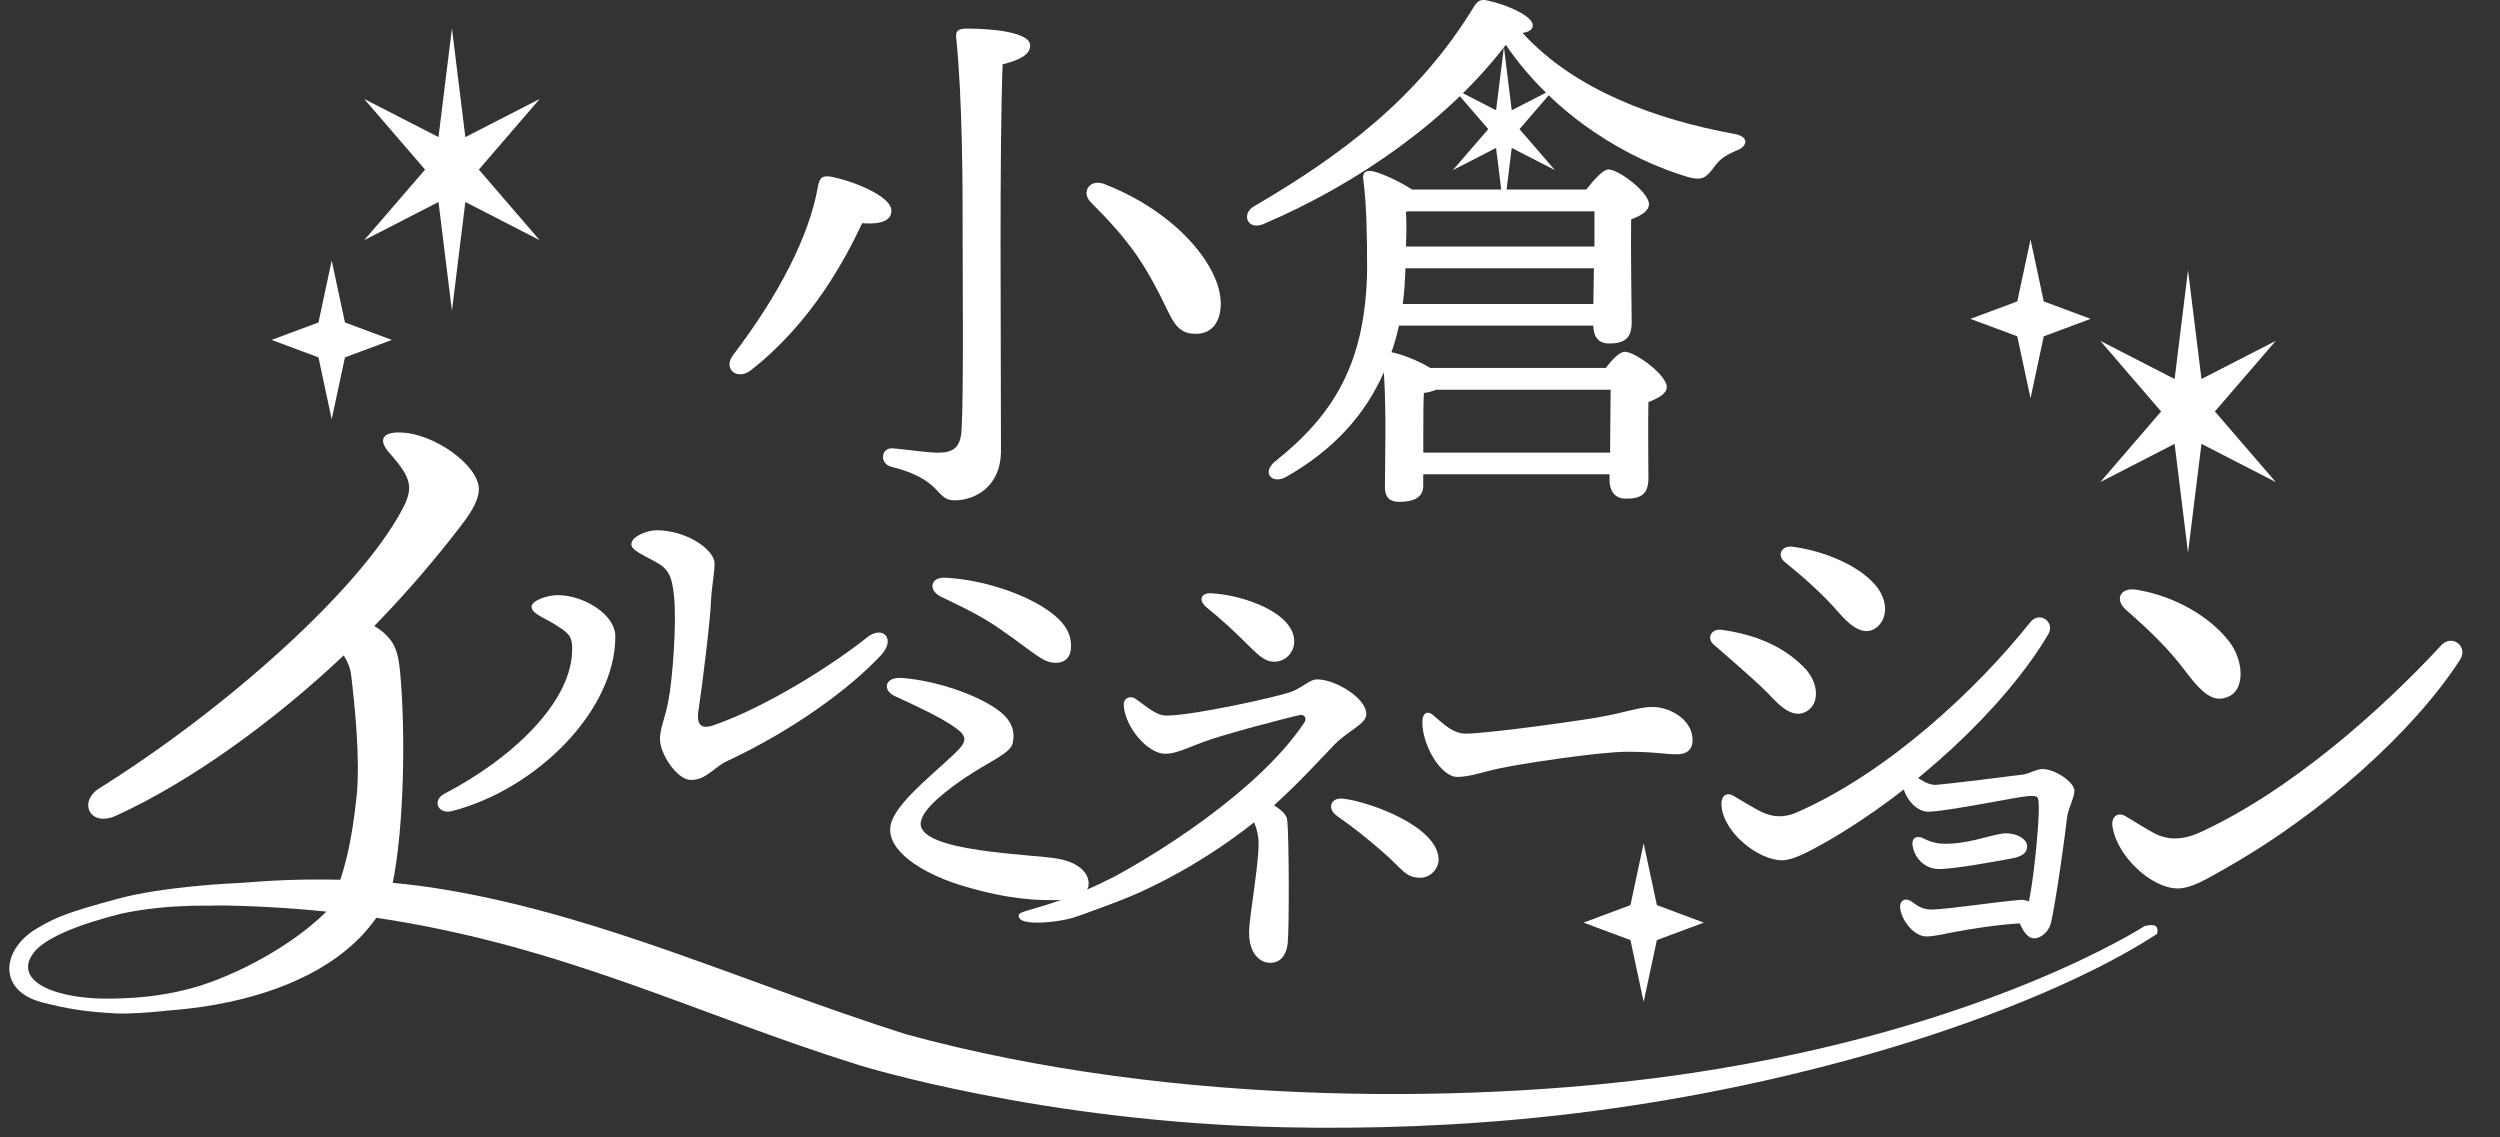
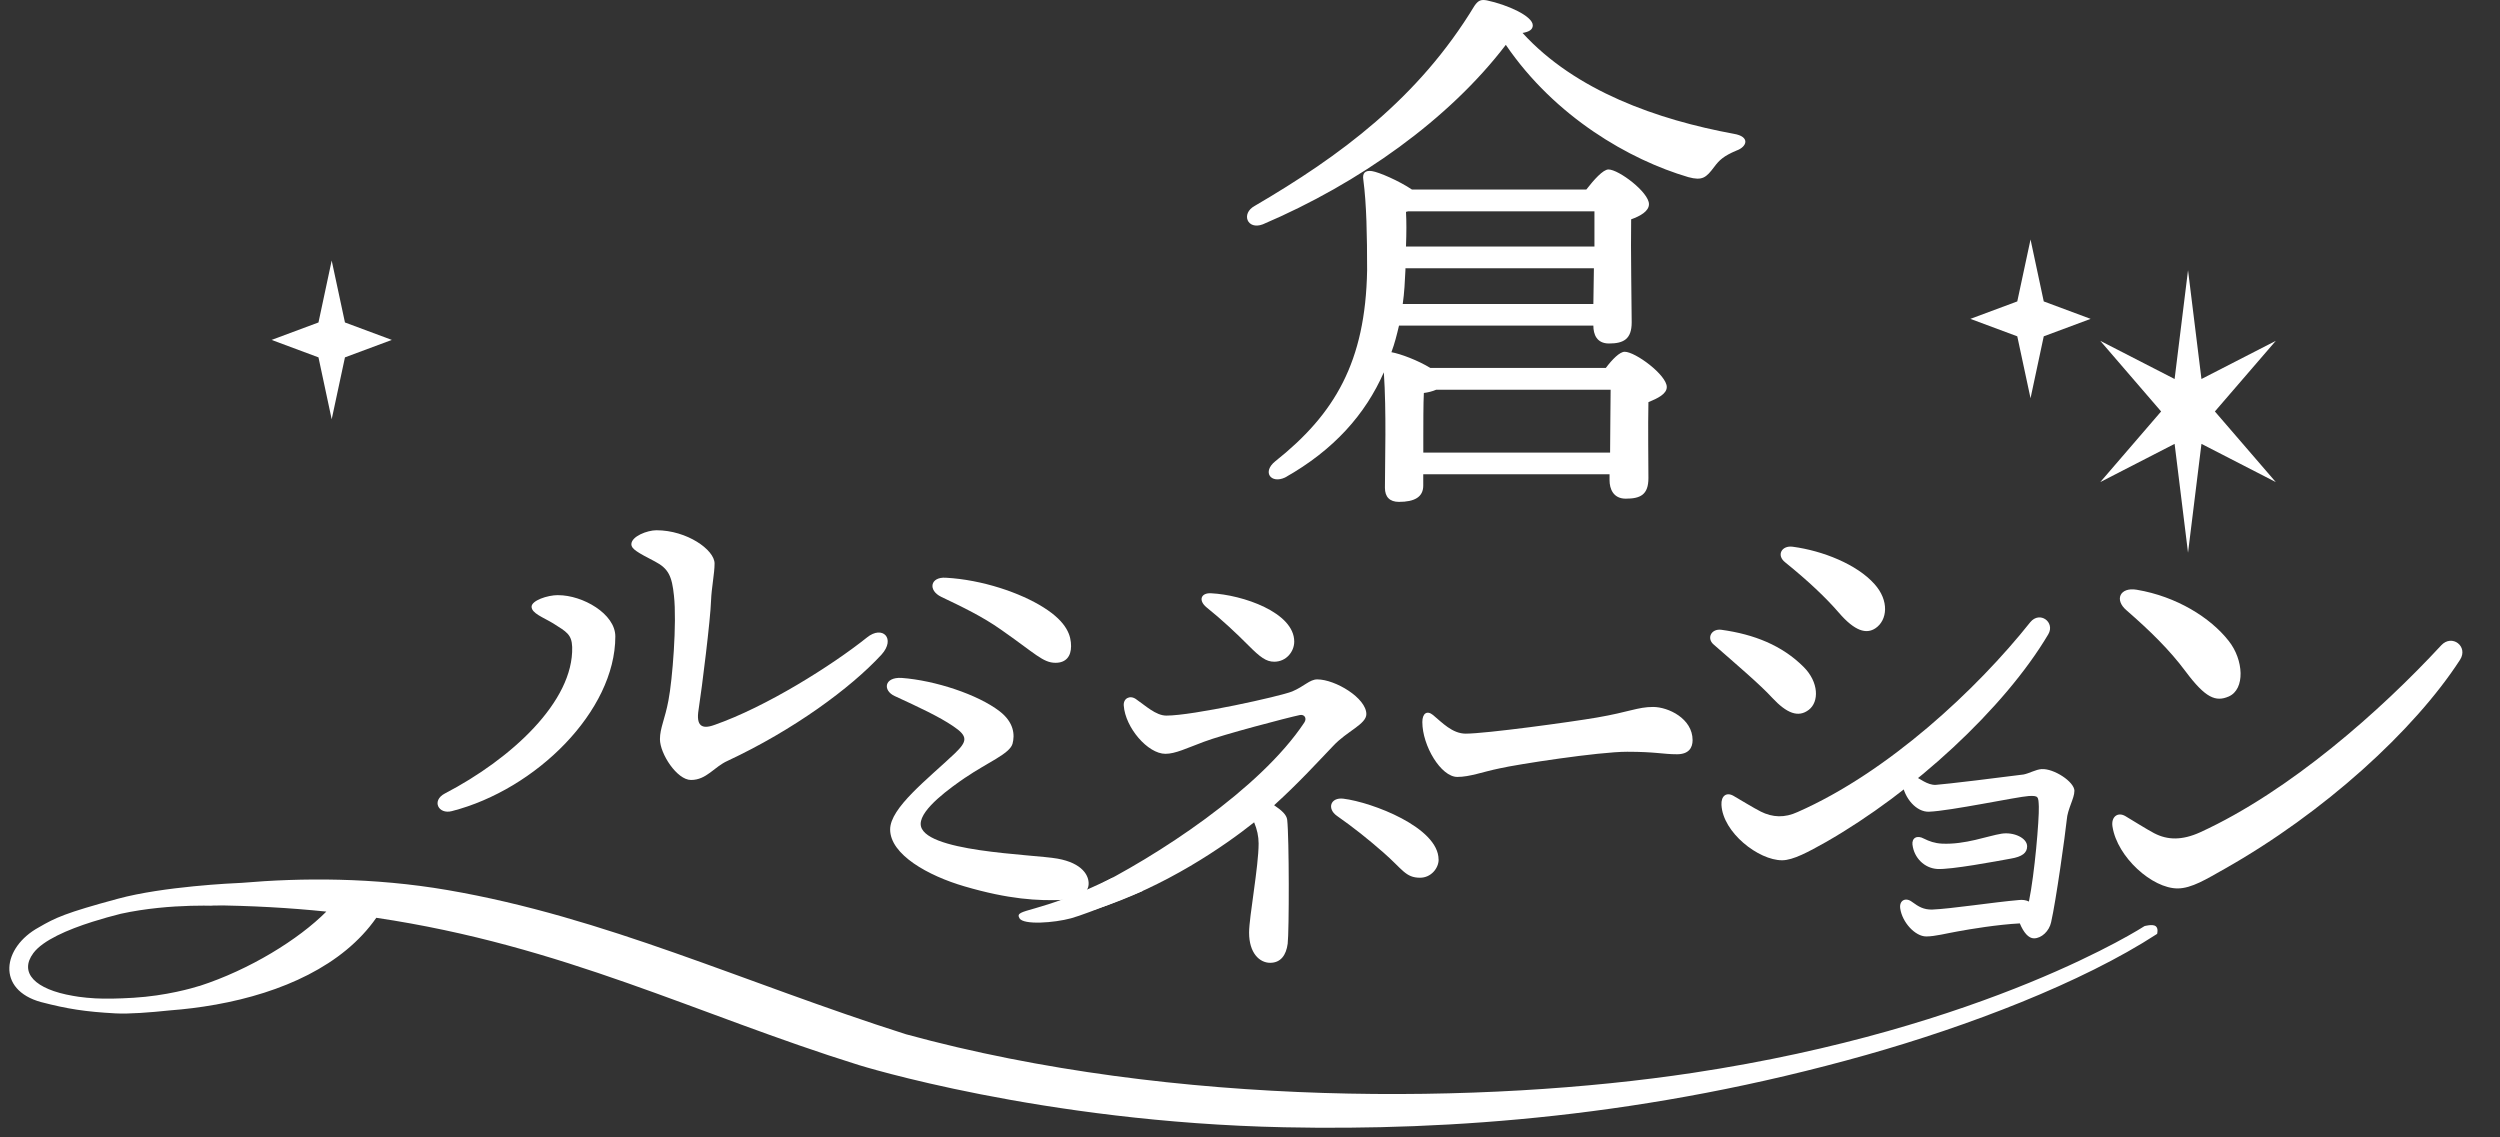
<svg xmlns="http://www.w3.org/2000/svg" width="266" height="121" viewBox="0 0 266 121" fill="none">
  <rect x="0" y="0" width="266" height="121" fill="#333333" stroke="none" />
  <g clip-path="url(#clip0_82_112)">
-     <path d="M88.64 18.847C90.247 19.136 94.844 20.75 94.844 22.422C94.844 23.348 93.98 23.92 91.739 23.747C89.959 27.495 86.456 34.246 79.907 39.383C78.472 40.534 76.859 39.267 78.012 37.769C82.839 31.423 86.111 25.135 87.032 19.825C87.205 18.841 87.551 18.616 88.64 18.841V18.847ZM109.608 4.83C109.608 5.756 108.686 6.329 106.676 6.849C106.33 16.539 106.503 34.599 106.503 48.101C106.445 51.733 103.801 53.237 101.56 53.237C99.492 53.237 100.356 51.045 94.838 49.663C93.519 49.315 93.749 47.586 95.011 47.702C96.906 47.875 98.686 48.164 99.838 48.164C101.445 48.164 102.194 47.586 102.309 45.798C102.54 41.761 102.424 30.22 102.424 24.279C102.424 20.067 102.424 10.719 101.733 3.911C101.675 3.216 102.079 3.043 102.885 3.043C105.702 3.043 109.608 3.448 109.608 4.83ZM117.54 19.599C125.236 22.601 129.89 28.369 129.89 32.291C129.89 34.078 129.084 35.519 127.246 35.519C125.927 35.519 125.178 34.998 124.372 33.326C121.843 28.074 120.351 25.823 116.042 21.496C115.011 20.461 115.927 18.957 117.534 19.593L117.54 19.599Z" fill="white" />
    <path d="M184.753 16.024C183.376 16.602 182.915 17.059 182.397 17.754C181.533 18.905 181.135 19.252 179.638 18.847C173.376 17.002 165.45 12.443 160.219 4.772C154.188 12.675 144.649 19.483 134.366 23.868C132.701 24.504 132.01 22.717 133.502 21.907C142.581 16.597 150.91 10.482 156.884 0.619C157.287 0.04 157.575 -0.075 158.203 0.04C160.386 0.503 163.088 1.712 163.088 2.696C163.088 3.159 162.685 3.39 161.999 3.506C167.627 9.678 176.36 12.738 184.465 14.236C186.245 14.526 185.899 15.619 184.753 16.024ZM170.853 39.157C171.544 38.232 172.345 37.428 172.863 37.428C174.015 37.428 177.345 39.909 177.345 41.176C177.345 41.928 176.366 42.385 175.392 42.79C175.334 45.33 175.392 49.425 175.392 50.866C175.392 52.653 174.528 53.058 172.978 53.058C171.659 53.058 171.256 52.023 171.256 51.097V50.461H151.434V51.67C151.434 52.879 150.513 53.4 148.848 53.4C147.869 53.4 147.356 52.879 147.356 51.901C147.356 49.015 147.529 43.883 147.241 39.614C145.288 44.057 141.953 47.864 136.728 50.808C135.236 51.502 134.257 50.23 135.691 49.078C142.01 44.057 145.288 38.521 145.461 28.768C145.461 25.077 145.403 21.728 145.058 19.13C144.942 18.436 145.23 18.095 145.979 18.205C146.728 18.32 148.854 19.24 150.23 20.166H168.785C169.591 19.13 170.565 18.031 171.141 18.031C172.23 18.031 175.45 20.455 175.45 21.722C175.45 22.474 174.528 22.989 173.554 23.336C173.497 26.454 173.612 32.684 173.612 34.298C173.612 36.086 172.748 36.548 171.198 36.548C169.879 36.548 169.534 35.565 169.534 34.645H148.854C148.623 35.629 148.393 36.548 148.047 37.474C149.027 37.648 150.864 38.342 152.183 39.146H170.853V39.157ZM149.539 28.716C149.482 29.925 149.424 31.14 149.251 32.349H169.534L169.591 28.542H149.539V28.716ZM149.827 22.485L149.597 22.543C149.654 23.585 149.654 24.678 149.597 26.234H169.649V22.485H149.827ZM171.314 48.158C171.314 45.908 171.371 43.022 171.371 41.465H152.817C152.414 41.639 151.953 41.755 151.498 41.813C151.44 42.796 151.44 45.388 151.44 46.371V48.158H171.319H171.314Z" fill="white" />
-     <path d="M48.708 56.379C46.398 59.352 43.437 62.904 39.825 66.606C40.188 66.826 40.476 67.04 40.764 67.26C41.991 68.347 42.354 69.29 42.567 71.466C43.143 77.412 43.051 87.975 41.732 94.2C41.265 96.409 40.833 96.774 39.249 96.774C37.083 96.774 35.303 96.282 36.092 93.951C36.749 92.007 37.434 89.549 37.941 84.742C38.35 80.866 37.734 74.879 37.371 71.905C37.296 71.107 37.008 70.453 36.576 69.73C29.14 76.764 20.182 83.22 12.382 86.772C9.566 88.079 8.264 85.32 10.579 83.868C24.013 75.457 38.091 62.91 42.717 54.354C44.019 51.959 43.875 50.947 41.49 48.263C40.188 46.811 40.695 46.012 42.429 46.012C46.185 46.012 50.949 49.564 50.949 52.029C50.949 53.48 49.722 55.077 48.708 56.379Z" fill="white" />
    <path d="M59.388 63.326C62.003 63.326 65.471 65.31 65.471 67.717C65.471 75.642 57.043 84.001 48.08 86.303C46.64 86.68 45.891 85.181 47.331 84.429C54.428 80.733 61.041 74.63 60.88 68.839C60.828 67.503 60.292 67.231 58.852 66.323C57.786 65.681 56.56 65.253 56.56 64.553C56.56 63.91 58.213 63.321 59.388 63.321V63.326ZM71.71 63.384C71.496 61.296 71.122 60.492 69.682 59.74C67.816 58.774 67.176 58.403 67.176 57.917C67.176 57.061 68.881 56.419 69.843 56.419C73.098 56.419 76.03 58.508 76.03 59.954C76.03 61.024 75.707 62.522 75.655 63.916C75.604 65.791 74.694 73.184 74.325 75.538C74.06 77.198 74.647 77.626 75.978 77.146C81.525 75.22 88.565 70.771 92.246 67.827C93.899 66.485 95.339 67.937 93.795 69.649C90.489 73.236 84.406 77.684 77.418 80.953C75.978 81.595 75.177 82.989 73.524 82.989C72.032 82.989 70.218 80.201 70.218 78.65C70.218 77.47 70.753 76.51 71.122 74.526C71.548 72.327 72.026 66.276 71.71 63.384Z" fill="white" />
    <path d="M102.706 82.734C101.157 83.805 97.96 86.055 97.96 87.663C97.96 90.665 109.855 90.879 112.522 91.359C115.189 91.84 115.881 93.182 115.829 94.09C115.777 95.056 114.763 95.698 113.11 95.75C110.443 95.86 107.349 95.698 102.603 94.304C98.76 93.182 94.711 90.931 94.711 88.253C94.711 85.951 98.709 82.896 101.589 80.166C102.92 78.882 103.029 78.344 101.428 77.273C99.936 76.255 97.747 75.237 95.189 74.057C93.91 73.467 94.066 72.021 95.938 72.131C99.509 72.397 104.043 73.901 106.341 75.665C107.885 76.845 107.995 78.182 107.73 79.148C107.407 80.218 105.062 81.132 102.718 82.734H102.706ZM111.03 64.628C113.588 66.236 113.962 67.682 113.962 68.752C113.962 69.823 113.427 70.522 112.309 70.522C110.973 70.522 110.178 69.556 106.497 66.988C104.521 65.594 102.39 64.576 100.149 63.506C98.709 62.811 98.974 61.365 100.627 61.469C104.521 61.683 108.576 63.078 111.03 64.628Z" fill="white" />
    <path d="M135.57 85.679C136.371 86.217 136.901 86.697 136.958 87.229C137.171 89.155 137.171 99.065 137.01 100.407C136.849 101.639 136.261 102.443 135.144 102.443C134.026 102.443 132.903 101.425 132.903 99.227C132.903 97.567 133.917 92.21 133.917 89.746C133.917 88.993 133.755 88.247 133.439 87.495C130.345 89.96 124.049 94.35 116.532 96.762C114.717 97.353 114.078 95.53 115.783 94.726C123.093 91.14 134.078 83.961 138.773 76.886C139.095 76.406 138.773 75.978 138.295 76.082C137.016 76.348 130.08 78.17 128.104 78.922C126.238 79.616 125.063 80.206 123.997 80.206C122.131 80.206 119.729 77.424 119.567 75.064C119.516 74.312 120.207 73.941 120.846 74.37C121.86 75.064 122.978 76.14 124.101 76.14C126.929 76.14 136.158 74.103 137.488 73.571C138.767 73.033 139.355 72.287 140.155 72.287C142.073 72.287 145.38 74.271 145.38 75.983C145.38 77.054 143.3 77.806 141.86 79.356C140.311 80.964 138.231 83.266 135.564 85.679H135.57ZM128.853 63.124C132.212 63.286 137.707 65.16 137.707 68.266C137.707 69.337 136.855 70.407 135.576 70.407C134.723 70.407 134.084 69.927 132.857 68.695C131.526 67.358 129.977 65.906 128.375 64.622C127.471 63.87 127.788 63.066 128.853 63.124ZM153.07 91.464C153.07 92.372 152.269 93.39 151.094 93.39C149.545 93.39 149.228 92.482 147.2 90.712C145.547 89.265 144.003 88.033 142.241 86.801C141.175 86.049 141.549 84.817 142.932 84.979C145.973 85.355 153.064 88.033 153.064 91.458L153.07 91.464Z" fill="white" />
    <path d="M155.95 78.06C158.093 78.06 167.108 76.828 169.902 76.348C173.341 75.758 174.268 75.22 175.887 75.22C177.506 75.22 180.092 76.452 180.092 78.754C180.092 79.558 179.689 80.253 178.433 80.253C176.935 80.253 176.169 79.987 173.133 79.987C170.098 79.987 161.446 81.323 159.545 81.757C157.724 82.133 156.388 82.665 155.057 82.665C153.318 82.665 151.336 79.344 151.336 76.828C151.336 75.92 151.82 75.544 152.471 76.076C153.439 76.88 154.533 78.06 155.95 78.06Z" fill="white" />
    <path d="M183.169 67.011C186.637 67.491 189.621 68.671 191.919 70.974C193.52 72.582 193.572 74.67 192.455 75.526C191.337 76.383 190.11 75.902 188.561 74.242C187.282 72.848 184.828 70.76 182.322 68.567C181.573 67.925 182.057 66.855 183.175 67.011H183.169ZM187.328 86.344C188.607 86.986 189.886 87.038 191.274 86.396C200.876 82.167 210.318 73.38 216.021 66.201C217.035 64.969 218.688 66.201 217.939 67.486C213.244 75.411 203.538 84.308 194.258 89.607C192.443 90.625 190.79 91.533 189.615 91.533C187.109 91.533 183.319 88.588 183.163 85.644C183.111 84.678 183.699 84.25 184.442 84.678C185.185 85.106 186.573 85.962 187.322 86.338L187.328 86.344ZM190.744 58.172C193.947 58.6 197.57 60.046 199.436 62.135C201.038 63.905 200.825 65.993 199.546 66.849C198.584 67.491 197.357 67.173 195.652 65.189C194.263 63.581 192.397 61.816 189.943 59.832C188.981 59.08 189.569 58.01 190.744 58.172Z" fill="white" />
    <path d="M220.715 84.169C220.715 84.944 219.984 86.09 219.903 87.229C219.742 88.779 218.762 95.843 218.238 98.128C218.037 99.065 217.224 99.84 216.412 99.84C215.842 99.84 215.312 99.227 214.909 98.249C212.553 98.371 209.586 98.862 208.284 99.105C207.103 99.308 205.888 99.638 204.949 99.638C203.768 99.638 202.391 98.128 202.184 96.658C202.063 95.802 202.754 95.432 203.445 95.964C204.177 96.496 204.667 96.78 205.559 96.78C207.593 96.699 212.023 96.005 214.822 95.762C215.185 95.721 215.554 95.762 215.876 95.924C216.487 92.985 216.971 87.189 216.931 85.841C216.89 84.736 216.89 84.655 215.876 84.695C214.615 84.776 207.506 86.286 205.231 86.367C203.929 86.408 202.627 84.979 202.385 83.266C202.264 82.532 202.835 82.162 203.526 82.491C204.258 82.815 205.07 83.55 205.963 83.51C206.775 83.469 213.48 82.653 215.312 82.405C215.922 82.283 216.614 81.872 217.224 81.832C218.526 81.751 220.721 83.18 220.721 84.157L220.715 84.169ZM203.486 89.884C203.405 89.15 203.975 88.826 204.707 89.231C205.277 89.514 205.847 89.722 206.619 89.763C209.096 89.884 211.458 88.947 212.962 88.704C214.263 88.502 215.686 89.156 215.686 90.052C215.686 90.746 215.156 91.157 213.941 91.359C212.397 91.643 207.558 92.545 206.135 92.459C204.753 92.378 203.658 91.273 203.491 89.89L203.486 89.884Z" fill="white" />
    <path d="M229.235 88.669C230.611 89.381 232.155 89.439 234.102 88.554C243.659 84.175 253.336 75.59 259.742 68.666C260.888 67.422 262.663 68.781 261.747 70.204C256.879 77.719 247.265 86.483 236.677 92.459C234.788 93.523 233.186 94.529 231.694 94.529C229.004 94.529 225.283 91.215 224.77 87.958C224.598 86.894 225.341 86.361 226.141 86.836C226.942 87.31 228.434 88.253 229.229 88.669H229.235ZM227.345 62.748C231.579 63.459 235.185 65.71 237.132 68.191C238.734 70.204 238.906 73.34 237.132 74.109C235.761 74.699 234.673 74.288 232.553 71.448C230.836 69.14 228.774 67.127 226.257 64.934C224.937 63.812 225.571 62.447 227.345 62.748Z" fill="white" />
    <path d="M229.361 98.538C229.021 98.296 228.175 98.538 228.175 98.538C228.175 98.538 211.446 109.425 180.092 114.157C158.156 117.466 125.115 117.906 96.393 110.044C78.991 104.503 64.411 97.59 47.619 94.703C39.71 93.344 32.078 93.39 25.73 93.934C24.785 93.974 17.412 94.31 12.556 95.623C6.928 97.144 5.902 97.642 4.128 98.671C0.245 100.795 -0.434 105.318 4.399 106.631C4.399 106.631 4.404 106.631 4.41 106.631C7.146 107.343 9.059 107.649 12.279 107.823C13.713 107.904 15.994 107.725 18.085 107.505C19.687 107.383 21.288 107.187 22.872 106.903C22.953 106.892 23.005 106.886 23.005 106.886H22.982C29.975 105.631 36.496 102.744 40.038 97.653C60.004 100.627 74.048 107.916 91.37 113.319C91.37 113.319 110.811 119.404 136.635 119.942C154.297 120.312 175.242 118.832 198.578 112.243C209.367 109.194 221.47 104.601 229.517 99.366C229.517 99.366 229.69 98.77 229.35 98.533L229.361 98.538ZM21.219 104.902C20.511 105.127 17.688 105.955 14.197 106.163C12.515 106.261 11.254 106.284 10.142 106.226C9.52 106.192 8.932 106.134 8.385 106.059C8.183 106.03 7.982 105.995 7.774 105.96C3.707 105.266 2.008 103.49 3.546 101.413C4.56 100.048 7.192 98.914 9.842 98.076C10.873 97.746 11.91 97.463 12.855 97.225C18.218 96.051 23.69 96.41 23.69 96.41L22.343 96.323C26.738 96.358 30.845 96.595 34.722 96.994C31.778 99.956 26.565 103.178 21.225 104.908L21.219 104.902Z" fill="white" />
    <path d="M118.369 93.39C110.368 97.353 107.845 96.618 108.473 97.705C108.893 98.434 112.159 98.197 113.962 97.705C115.765 97.214 121.629 94.778 121.629 94.778L118.369 93.396V93.39Z" fill="white" />
-     <path d="M160.017 5.004L160.847 11.732L165.443 9.371L161.676 13.739L165.443 18.101L160.847 15.74L160.017 22.468L159.182 15.74L154.585 18.101L158.352 13.739L154.585 9.371L159.182 11.732L160.017 5.004Z" fill="white" />
-     <path d="M48.086 3.014L49.514 14.589L57.423 10.528L50.949 18.043L57.423 25.557L49.514 21.491L48.086 33.072L46.657 21.491L38.748 25.557L45.228 18.043L38.748 10.528L46.657 14.589L48.086 3.014Z" fill="white" />
    <path d="M232.806 28.75L234.235 40.326L242.144 36.265L235.664 43.779L242.144 51.294L234.235 47.227L232.806 58.808L231.378 47.227L223.469 51.294L229.943 43.779L223.469 36.265L231.378 40.326L232.806 28.75Z" fill="white" />
    <path d="M35.292 27.721L36.703 34.31L41.691 36.167L36.703 38.024L35.292 44.612L33.886 38.024L28.898 36.167L33.886 34.31L35.292 27.721Z" fill="white" />
    <path d="M216.049 25.482L217.455 32.071L222.443 33.928L217.455 35.785L216.049 42.374L214.638 35.785L209.649 33.928L214.638 32.071L216.049 25.482Z" fill="white" />
-     <path d="M174.885 89.722L176.291 96.305L181.285 98.168L176.291 100.025L174.885 106.608L173.48 100.025L168.485 98.168L173.48 96.305L174.885 89.722Z" fill="white" />
  </g>
  <defs>
    <clipPath id="clip0_82_112">
      <rect width="261" height="120" fill="white" transform="translate(1)" />
    </clipPath>
  </defs>
</svg>